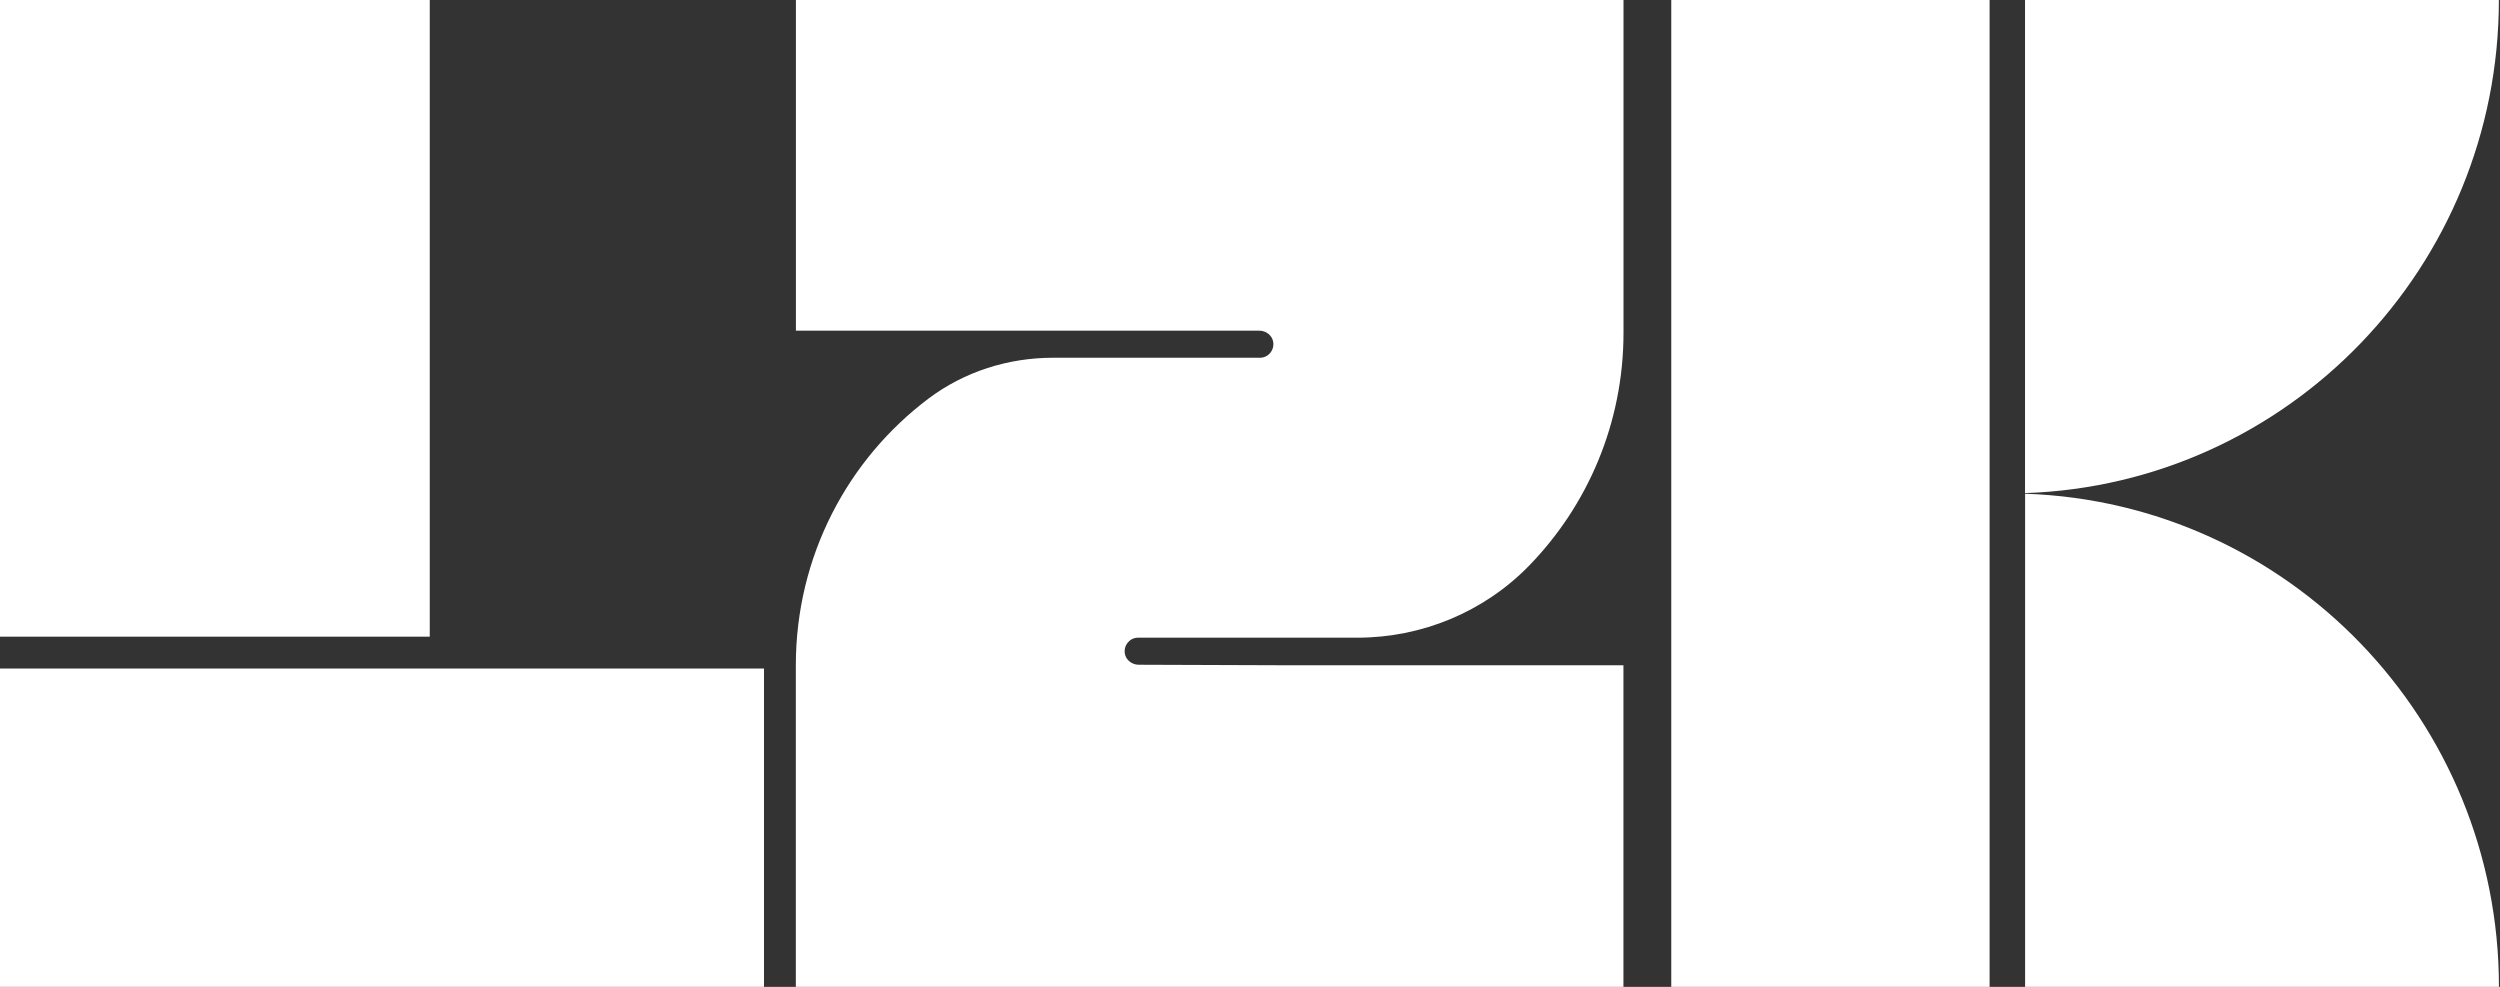
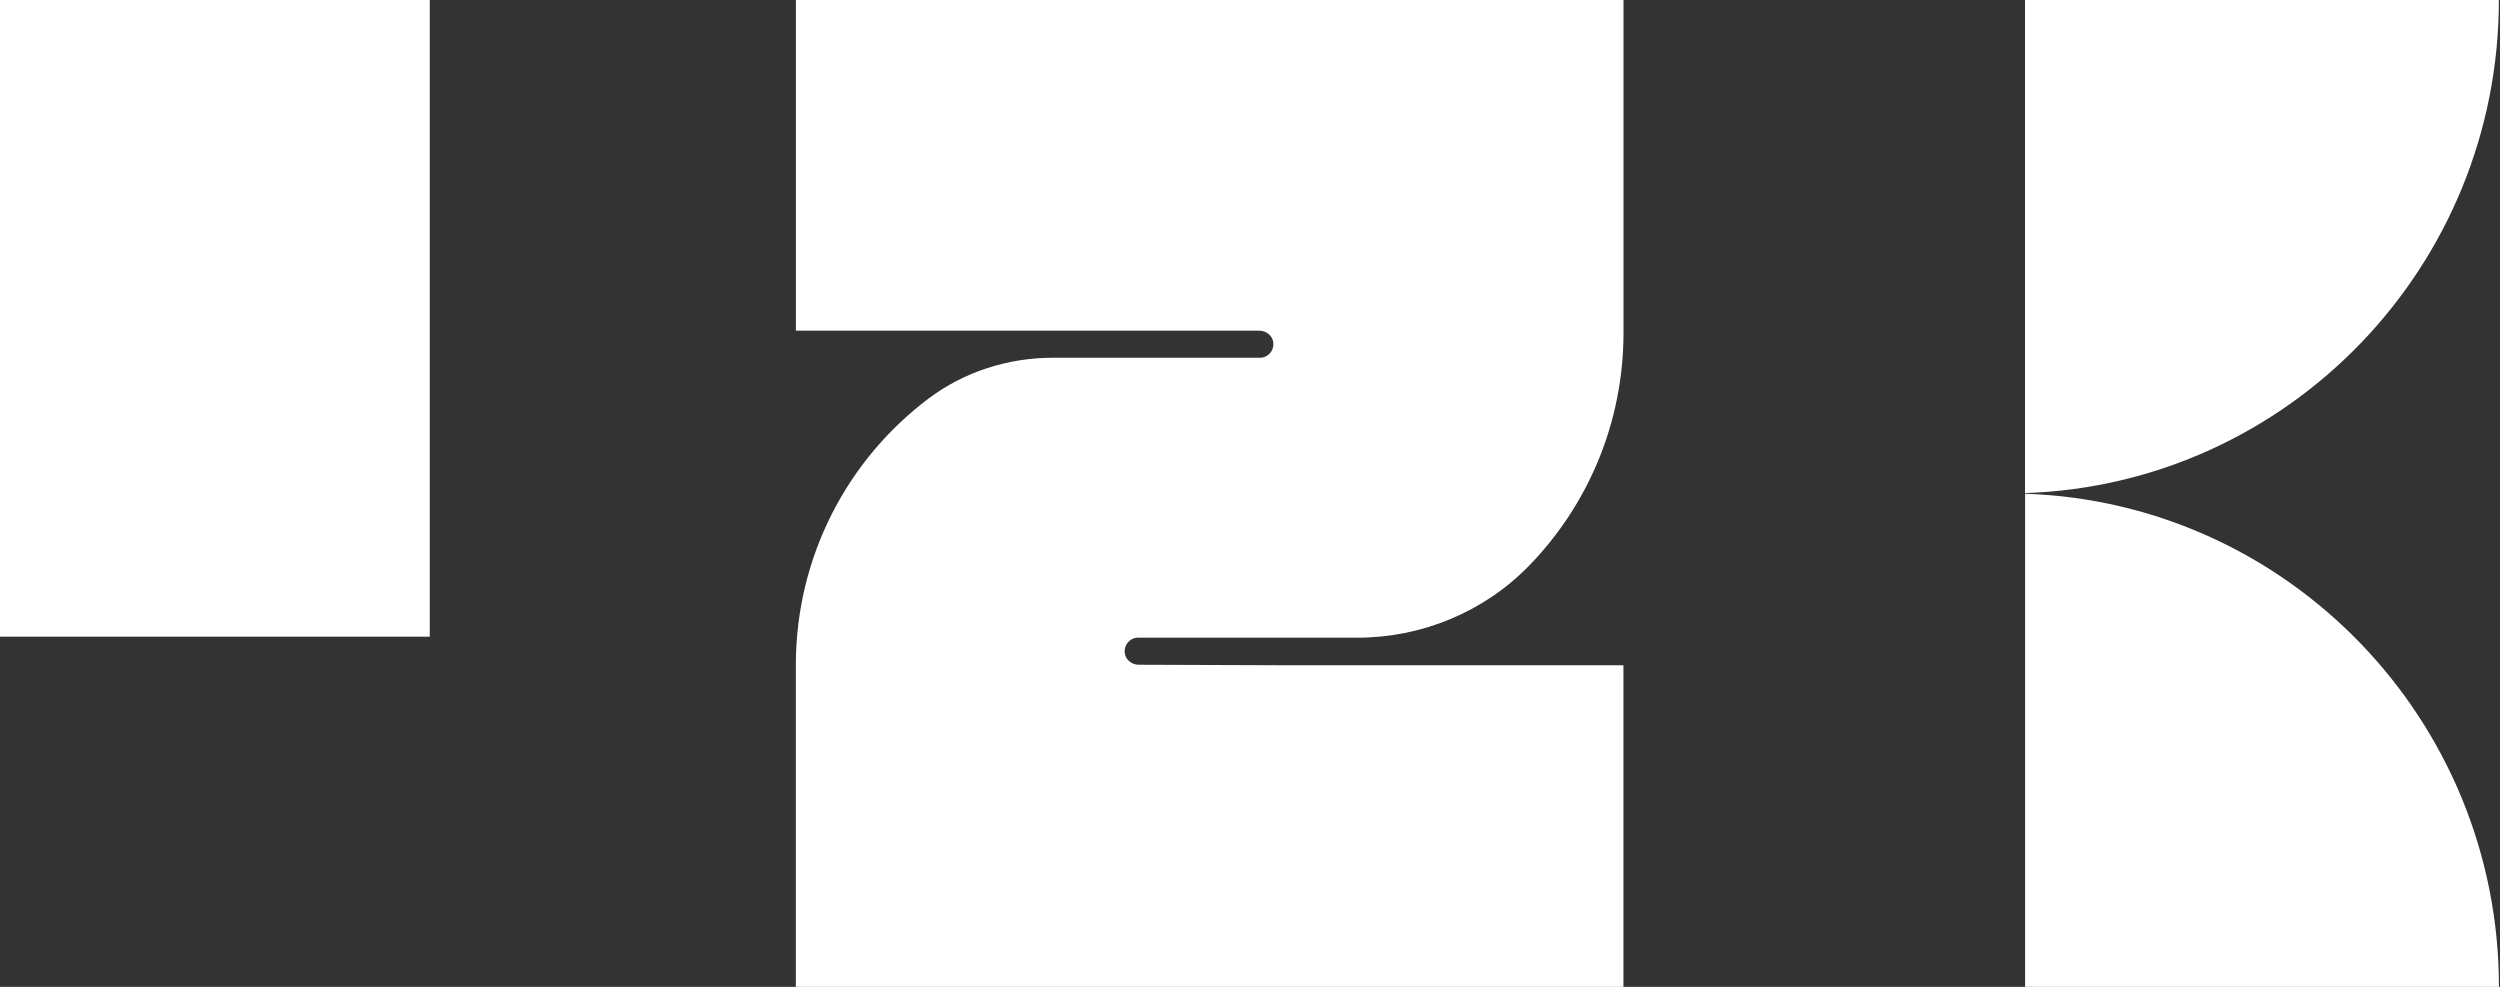
<svg xmlns="http://www.w3.org/2000/svg" width="228" height="90" viewBox="0 0 228 90" fill="none">
  <rect x="0" y="0" width="228" height="90" fill="#333333" stroke="none" />
  <path d="M39.193 0H0V58.064H39.193V0Z" fill="white" />
-   <path d="M69.677 60.968H0V90H69.677V60.968Z" fill="white" />
  <path d="M227.897 0H184.683V44.972C208.686 44.16 227.897 24.335 227.897 0Z" fill="white" />
  <path d="M184.689 45.028V90H227.903C227.903 65.665 208.692 45.841 184.689 45.028Z" fill="white" />
-   <path d="M181.451 0H152.419V90H181.451V0Z" fill="white" />
  <path d="M103.856 60.625C103.244 60.625 102.682 60.206 102.584 59.601C102.462 58.829 103.049 58.157 103.788 58.157H123.781C129.655 58.157 135.314 55.83 139.434 51.609C144.77 46.135 148.064 38.625 148.064 30.337V0H72.587V30.158H114.845C115.456 30.158 116.019 30.578 116.116 31.183C116.239 31.954 115.652 32.627 114.912 32.627H96.026C91.95 32.627 87.952 33.892 84.682 36.348C77.336 41.877 72.58 50.714 72.58 60.675V90H148.058V60.675H118.011" fill="white" />
</svg>